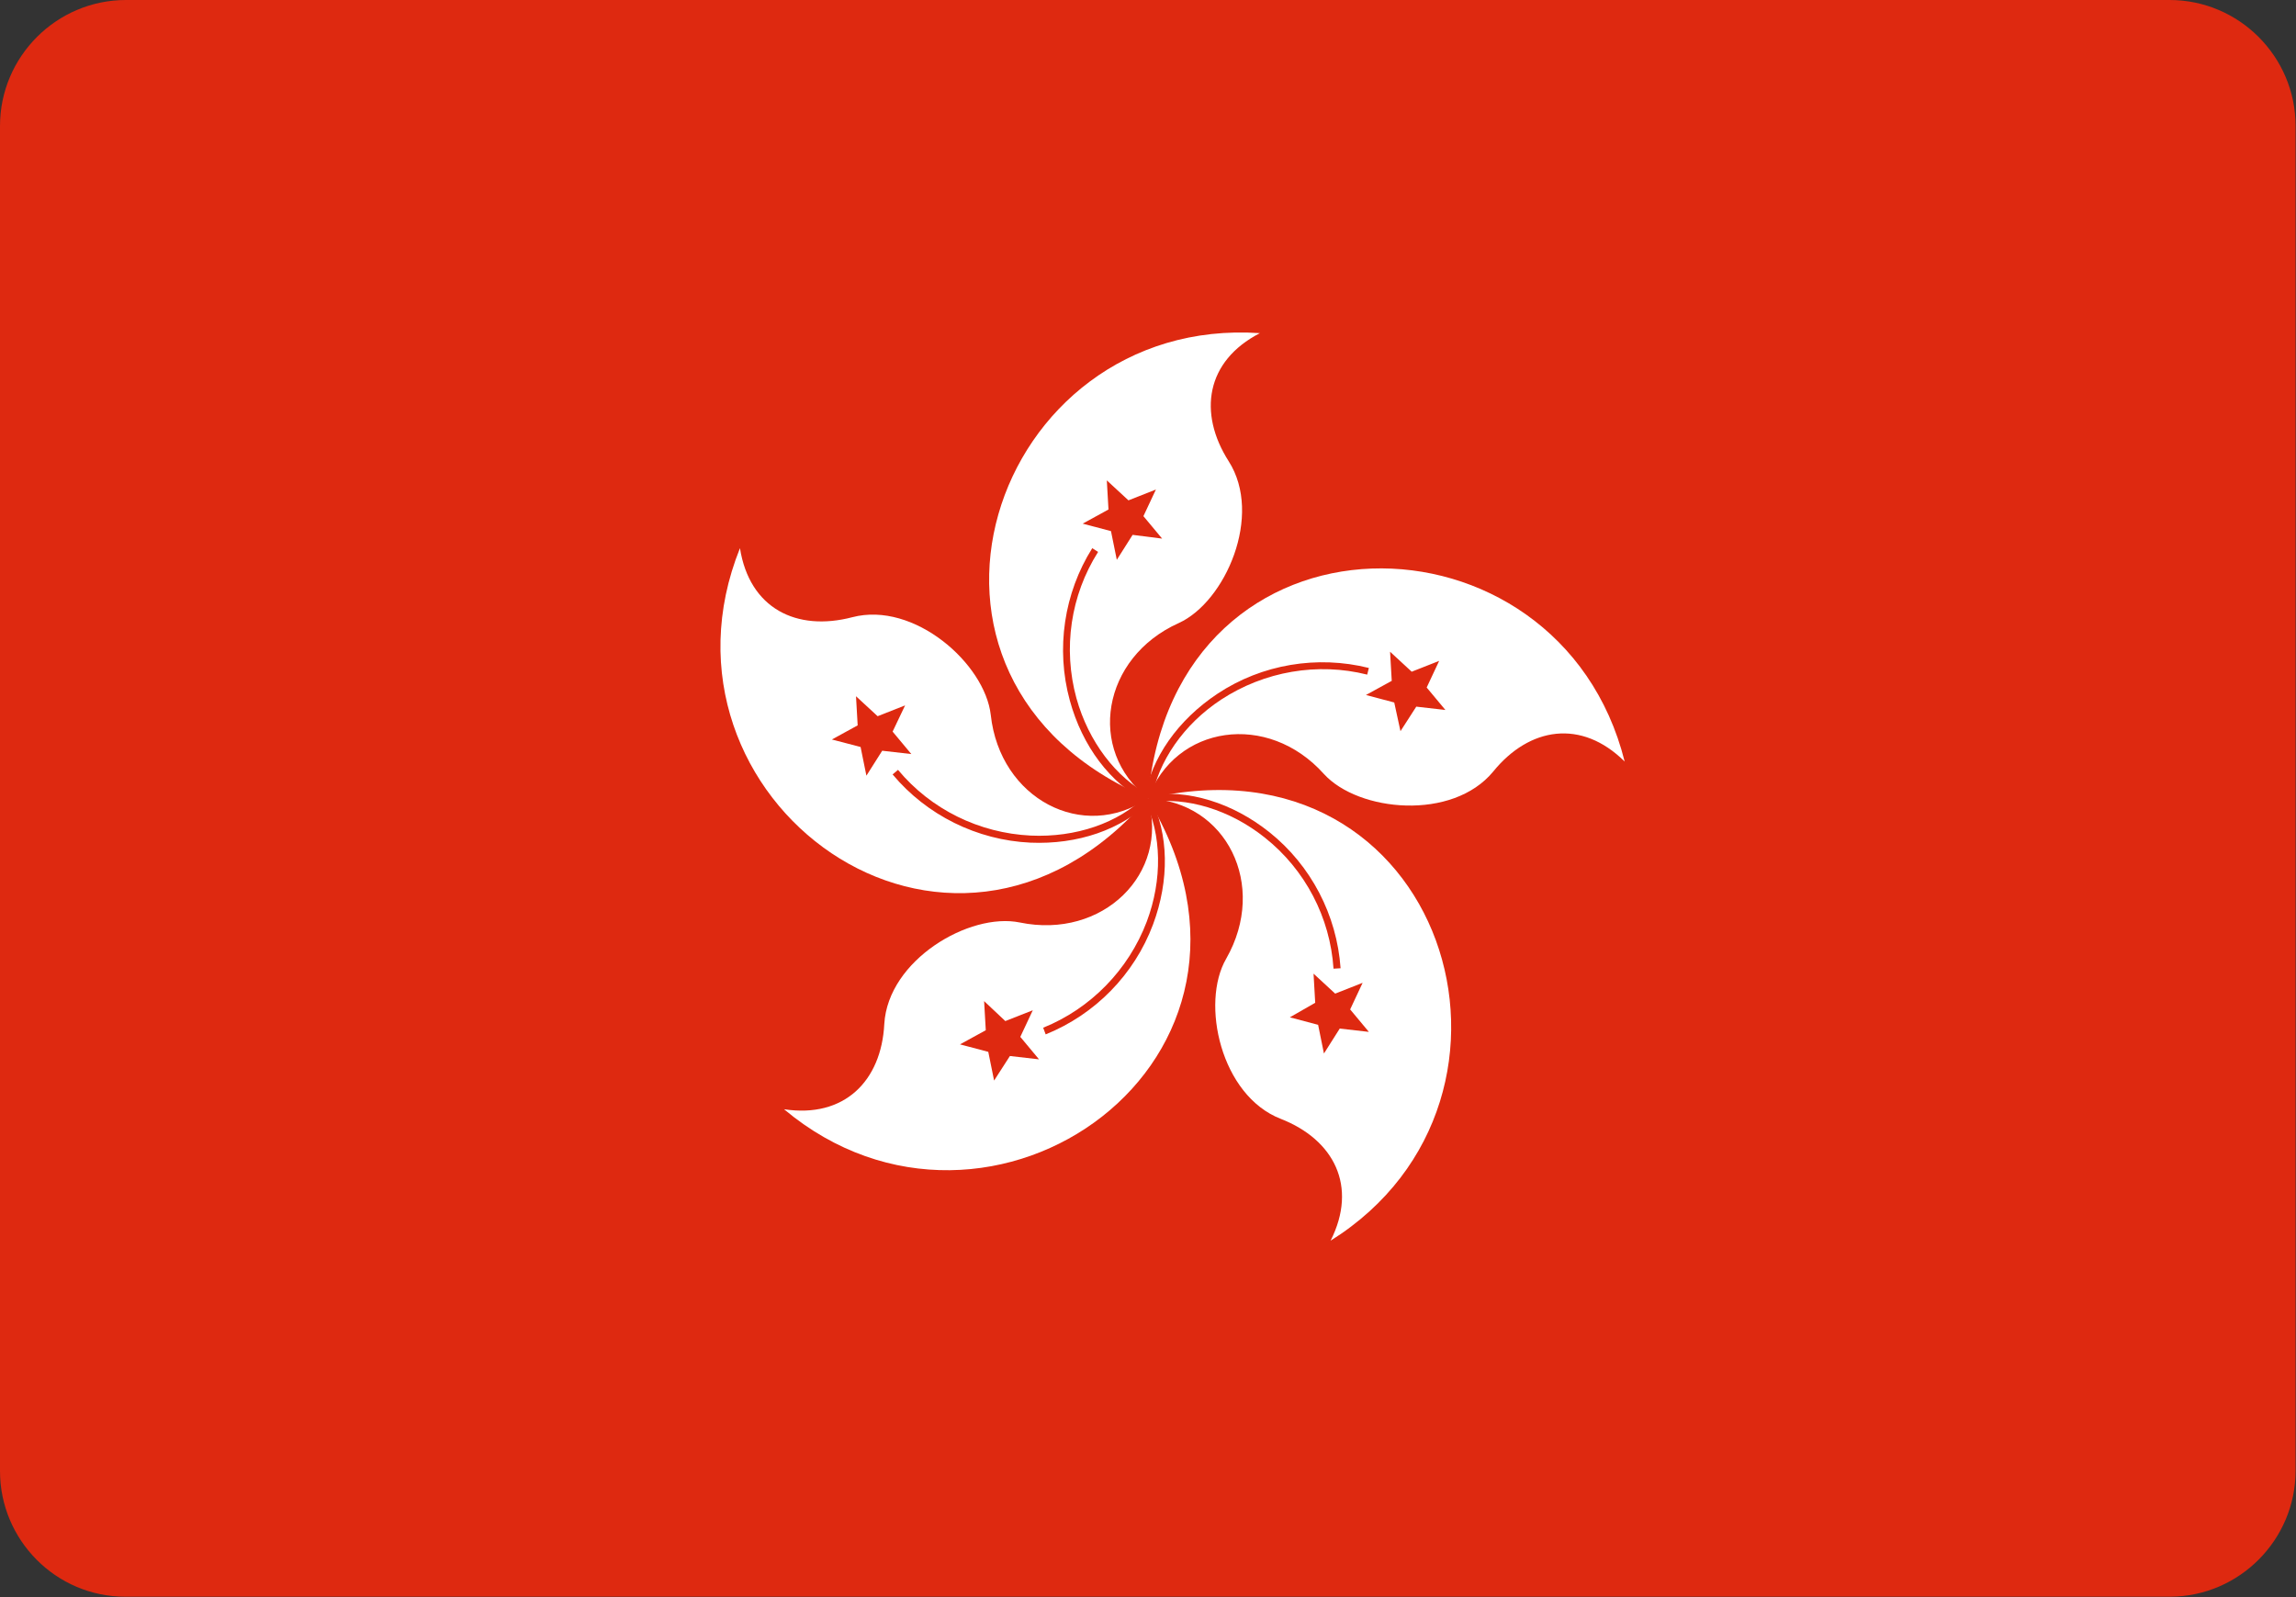
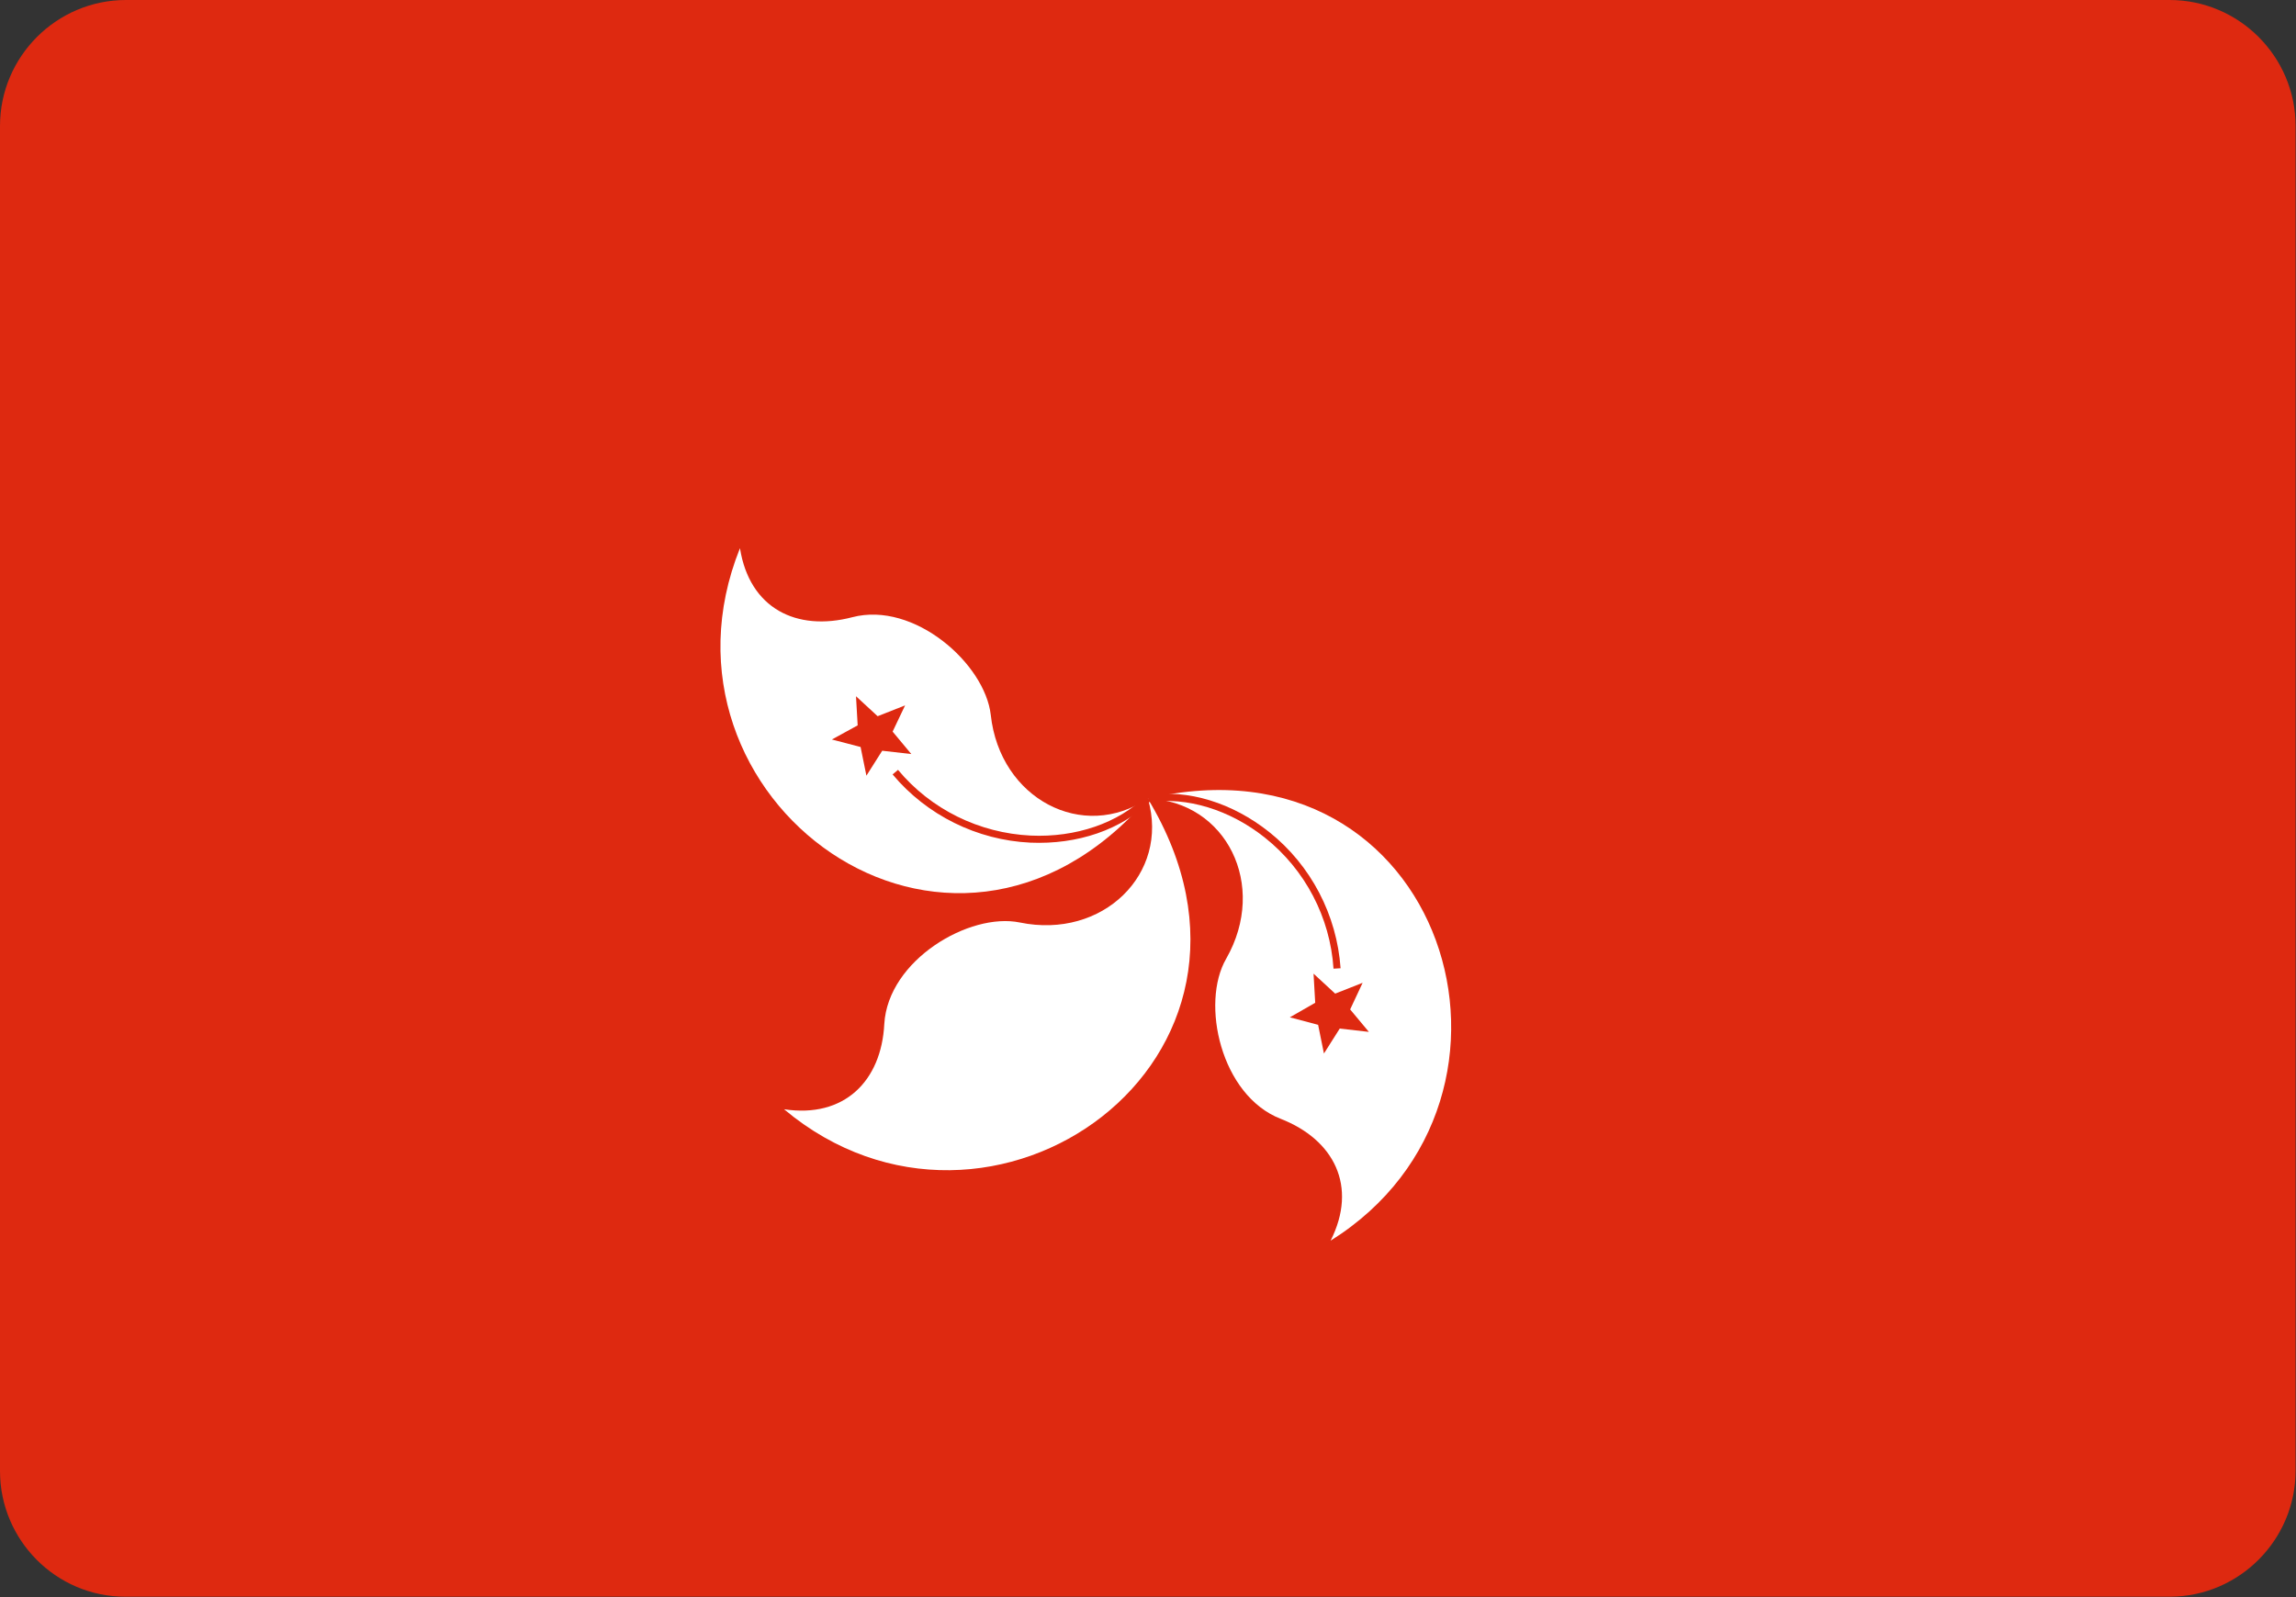
<svg xmlns="http://www.w3.org/2000/svg" version="1.1" id="Layer_1" x="0px" y="0px" viewBox="0 0 55.2 38.4" style="enable-background:new 0 0 55.2 38.4" xml:space="preserve">
  <rect x="0" y="0" width="55.2" height="38.4" fill="#333333" stroke="none" />
  <style type="text/css">.st0{fill:#DE2910;} .st1{fill:#FFFFFF;}</style>
  <g>
    <path class="st0" d="M3.03,0h49.13c1.67,0,3.03,1.36,3.03,3.03v32.33c0,1.66-1.35,3.02-3.01,3.03H3.01C1.35,38.39,0,37.03,0,35.37 V3.03C0,1.36,1.36,0,3.03,0L3.03,0z" />
-     <path class="st1" d="M27.6,19.19c-6.74-2.85-3.75-11.62,2.69-11.18c-1.3,0.67-1.49,1.92-0.75,3.08c0.83,1.3-0.08,3.38-1.2,3.89 C26.49,15.81,26.12,18.04,27.6,19.19L27.6,19.19z" />
    <path class="st0" d="M27.23,12.86l-0.38,0.6l-0.14-0.69l-0.68-0.18l0.62-0.34l-0.04-0.7l0.52,0.48l0.66-0.26l-0.3,0.64l0.45,0.54 L27.23,12.86L27.23,12.86z M27.64,19.12c-0.81-0.42-1.47-1.29-1.76-2.33c-0.33-1.2-0.14-2.48,0.52-3.52l-0.14-0.09 c-0.68,1.08-0.88,2.42-0.54,3.66c0.3,1.1,0.97,1.99,1.84,2.44L27.64,19.12L27.64,19.12z" />
-     <path class="st1" d="M27.6,19.2c0.63-7.29,9.89-7.16,11.46-0.89c-1.04-1.03-2.29-0.83-3.16,0.24c-0.98,1.19-3.24,0.97-4.07,0.06 C30.48,17.1,28.25,17.43,27.6,19.2L27.6,19.2z" />
-     <path class="st0" d="M33.52,16.89l-0.68-0.18l0.62-0.34l-0.04-0.7l0.52,0.48l0.66-0.26l-0.3,0.64l0.45,0.54l-0.7-0.08l-0.38,0.59 L33.52,16.89L33.52,16.89z M27.69,19.21c0.15-0.9,0.77-1.8,1.67-2.39c1.04-0.68,2.32-0.9,3.51-0.6l0.04-0.16 c-1.24-0.31-2.57-0.09-3.64,0.62c-0.95,0.63-1.59,1.54-1.75,2.5L27.69,19.21L27.69,19.21z" />
    <path class="st1" d="M27.6,19.2c7.12-1.66,9.87,7.2,4.39,10.63c0.66-1.31,0.08-2.43-1.2-2.93c-1.44-0.56-1.93-2.78-1.31-3.85 C30.49,21.28,29.48,19.27,27.6,19.2L27.6,19.2L27.6,19.2z" />
    <path class="st0" d="M31.62,24.11l-0.04-0.7l0.52,0.48l0.66-0.26l-0.3,0.64l0.45,0.54l-0.7-0.08l-0.38,0.6l-0.14-0.69l-0.68-0.18 L31.62,24.11L31.62,24.11z M27.62,19.29c0.91-0.14,1.95,0.18,2.79,0.85c0.97,0.77,1.57,1.92,1.65,3.15l0.17-0.01 c-0.09-1.28-0.71-2.47-1.71-3.27c-0.89-0.71-1.96-1.04-2.92-0.89L27.62,19.29L27.62,19.29z" />
    <path class="st1" d="M27.6,19.21c3.78,6.26-3.8,11.61-8.75,7.46c1.45,0.22,2.34-0.68,2.41-2.05c0.09-1.54,2.05-2.69,3.26-2.44 C26.51,22.59,28.12,21.01,27.6,19.21L27.6,19.21z" />
-     <path class="st0" d="M24.17,24.55l0.66-0.26l-0.3,0.64l0.45,0.54l-0.7-0.08l-0.38,0.59l-0.14-0.69l-0.68-0.18l0.62-0.34l-0.04-0.7 L24.17,24.55L24.17,24.55z M27.52,19.24c0.41,0.82,0.43,1.91,0.05,2.92c-0.44,1.16-1.35,2.09-2.49,2.55l0.06,0.16 c1.19-0.48,2.13-1.44,2.58-2.64c0.4-1.07,0.38-2.18-0.06-3.05L27.52,19.24L27.52,19.24z" />
    <path class="st1" d="M27.59,19.2c-4.79,5.53-12.21-0.02-9.8-6.02c0.23,1.45,1.36,2.01,2.7,1.66c1.49-0.39,3.19,1.12,3.33,2.35 C24.04,19.21,26.04,20.25,27.59,19.2L27.59,19.2L27.59,19.2z" />
    <path class="st0" d="M21.46,17.59l0.45,0.54l-0.7-0.08l-0.38,0.6l-0.14-0.69L20,17.78l0.62-0.34l-0.04-0.7l0.52,0.48l0.66-0.26 L21.46,17.59L21.46,17.59z M27.54,19.14c-0.65,0.65-1.68,1-2.76,0.95c-1.24-0.06-2.4-0.63-3.19-1.58l-0.13,0.11 c0.82,0.98,2.03,1.58,3.31,1.64c1.14,0.05,2.19-0.31,2.89-1L27.54,19.14L27.54,19.14z" />
  </g>
</svg>